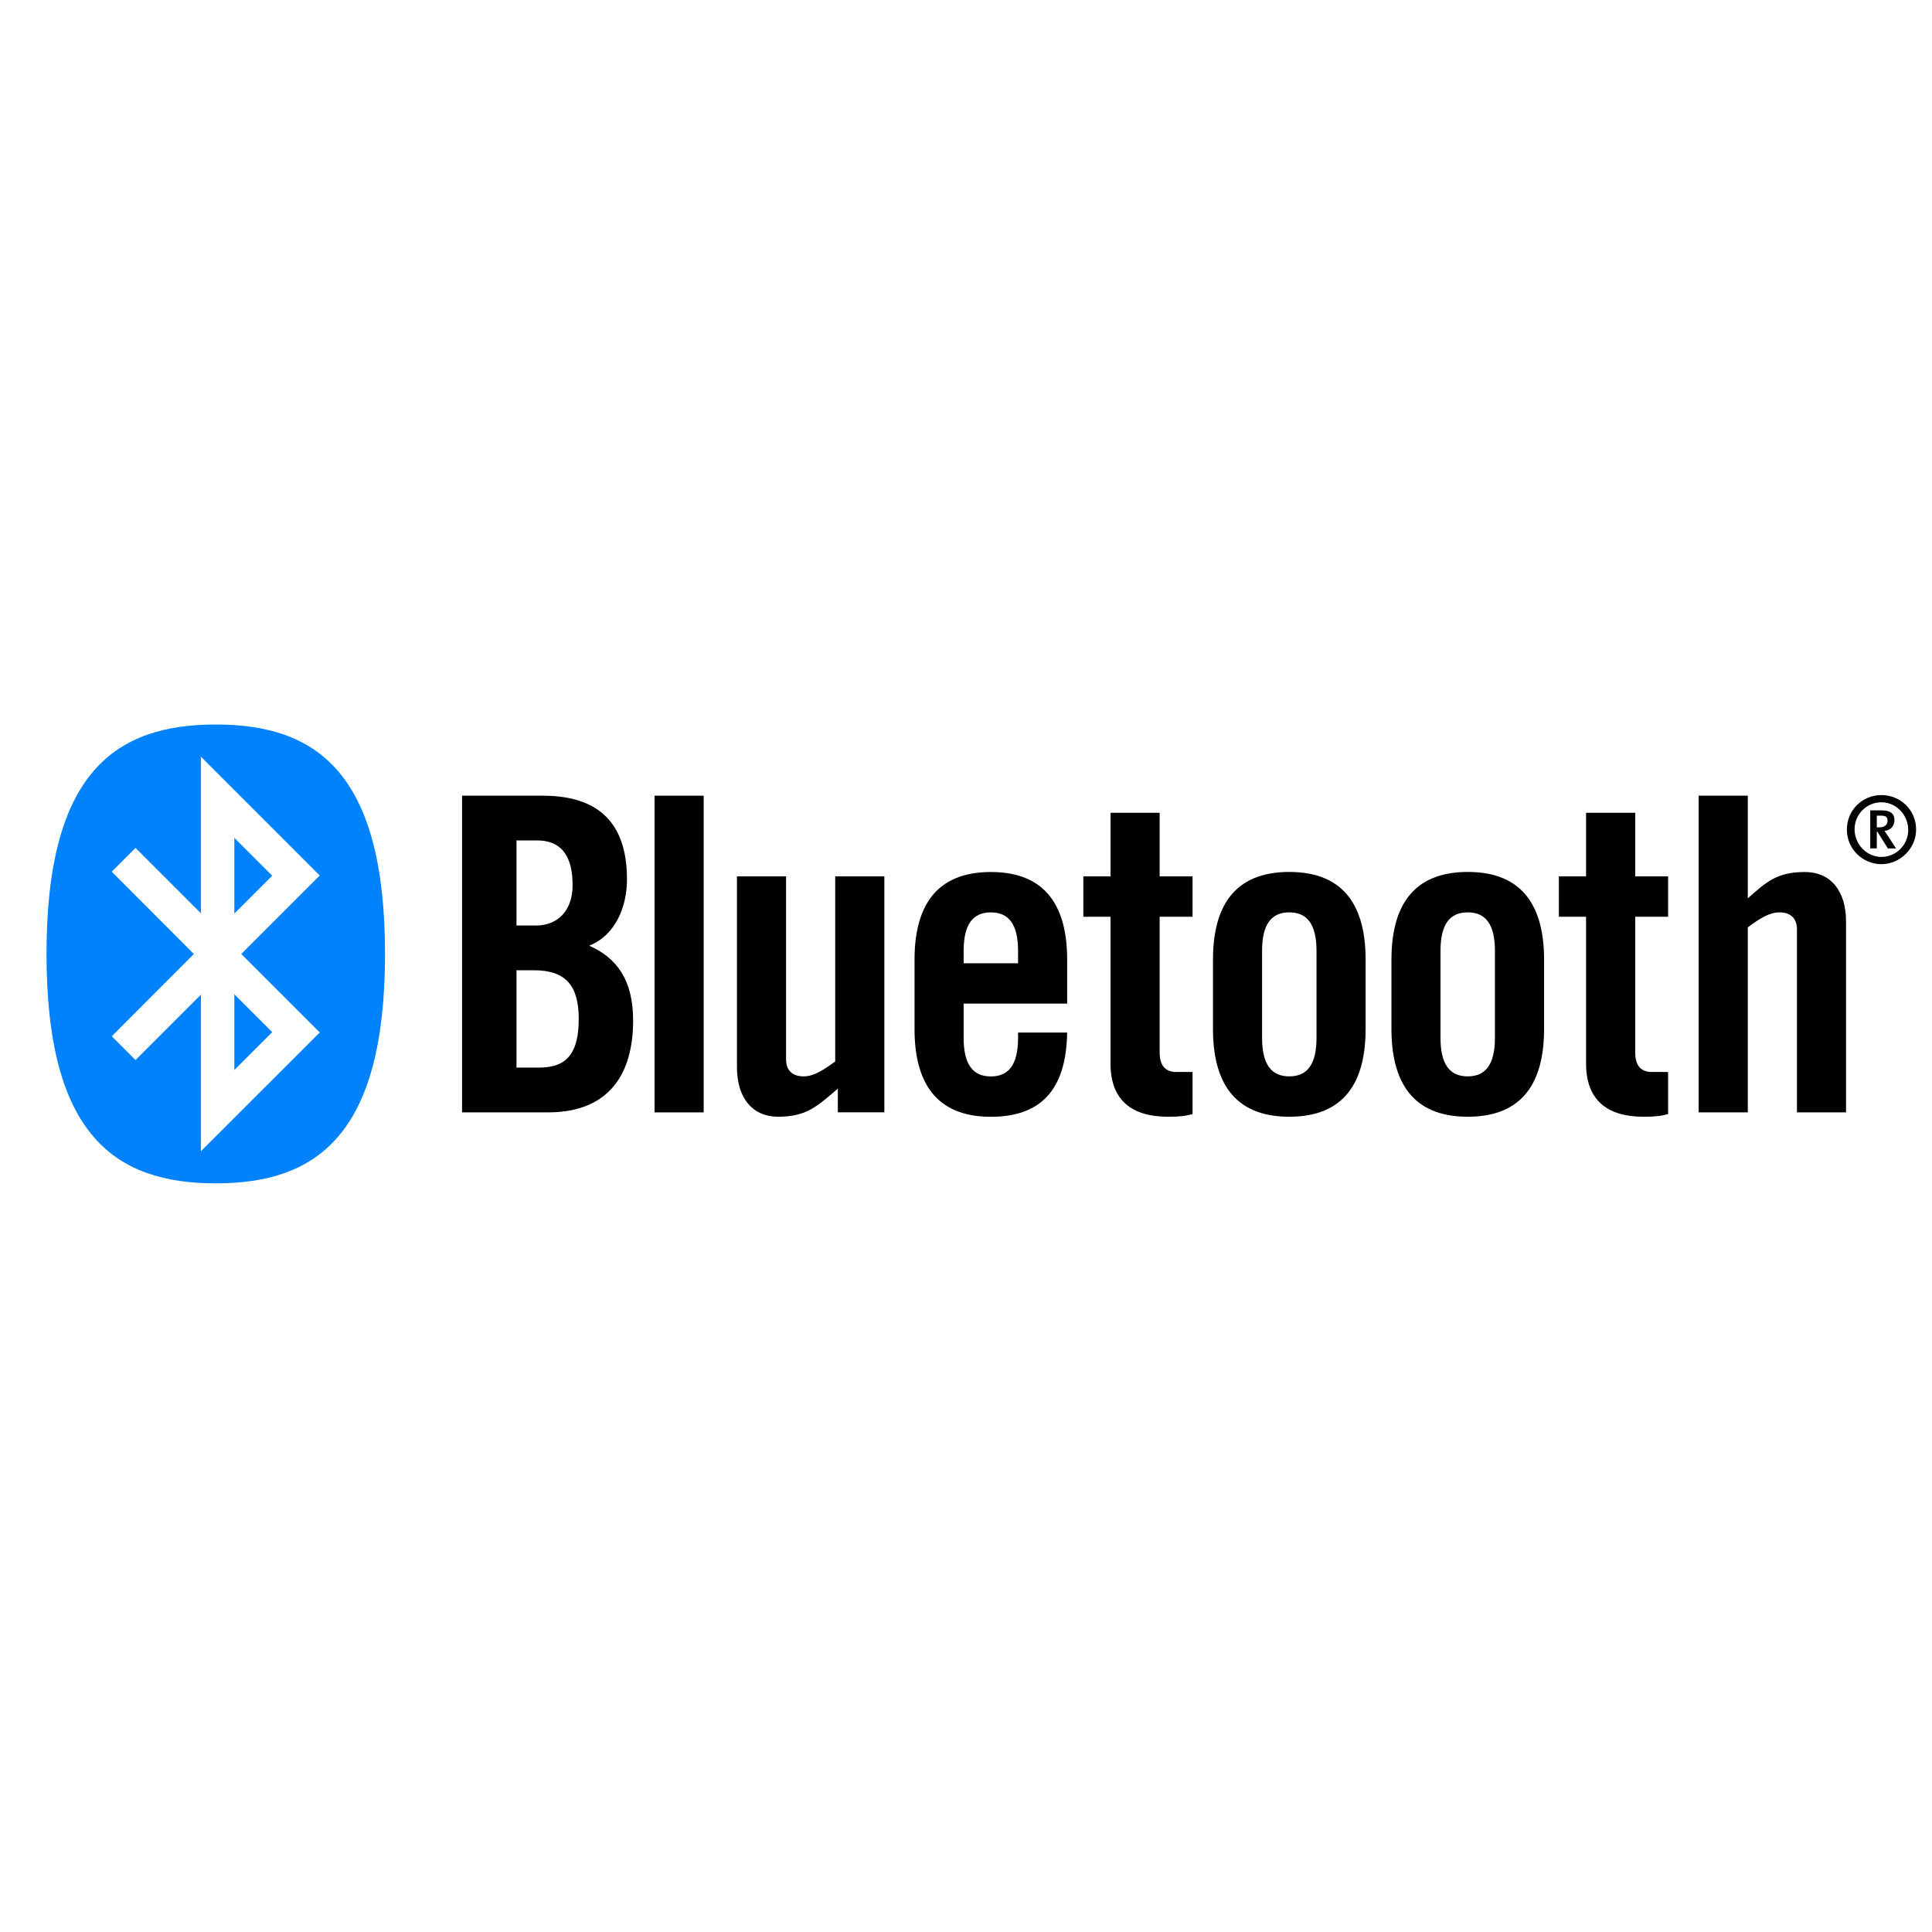
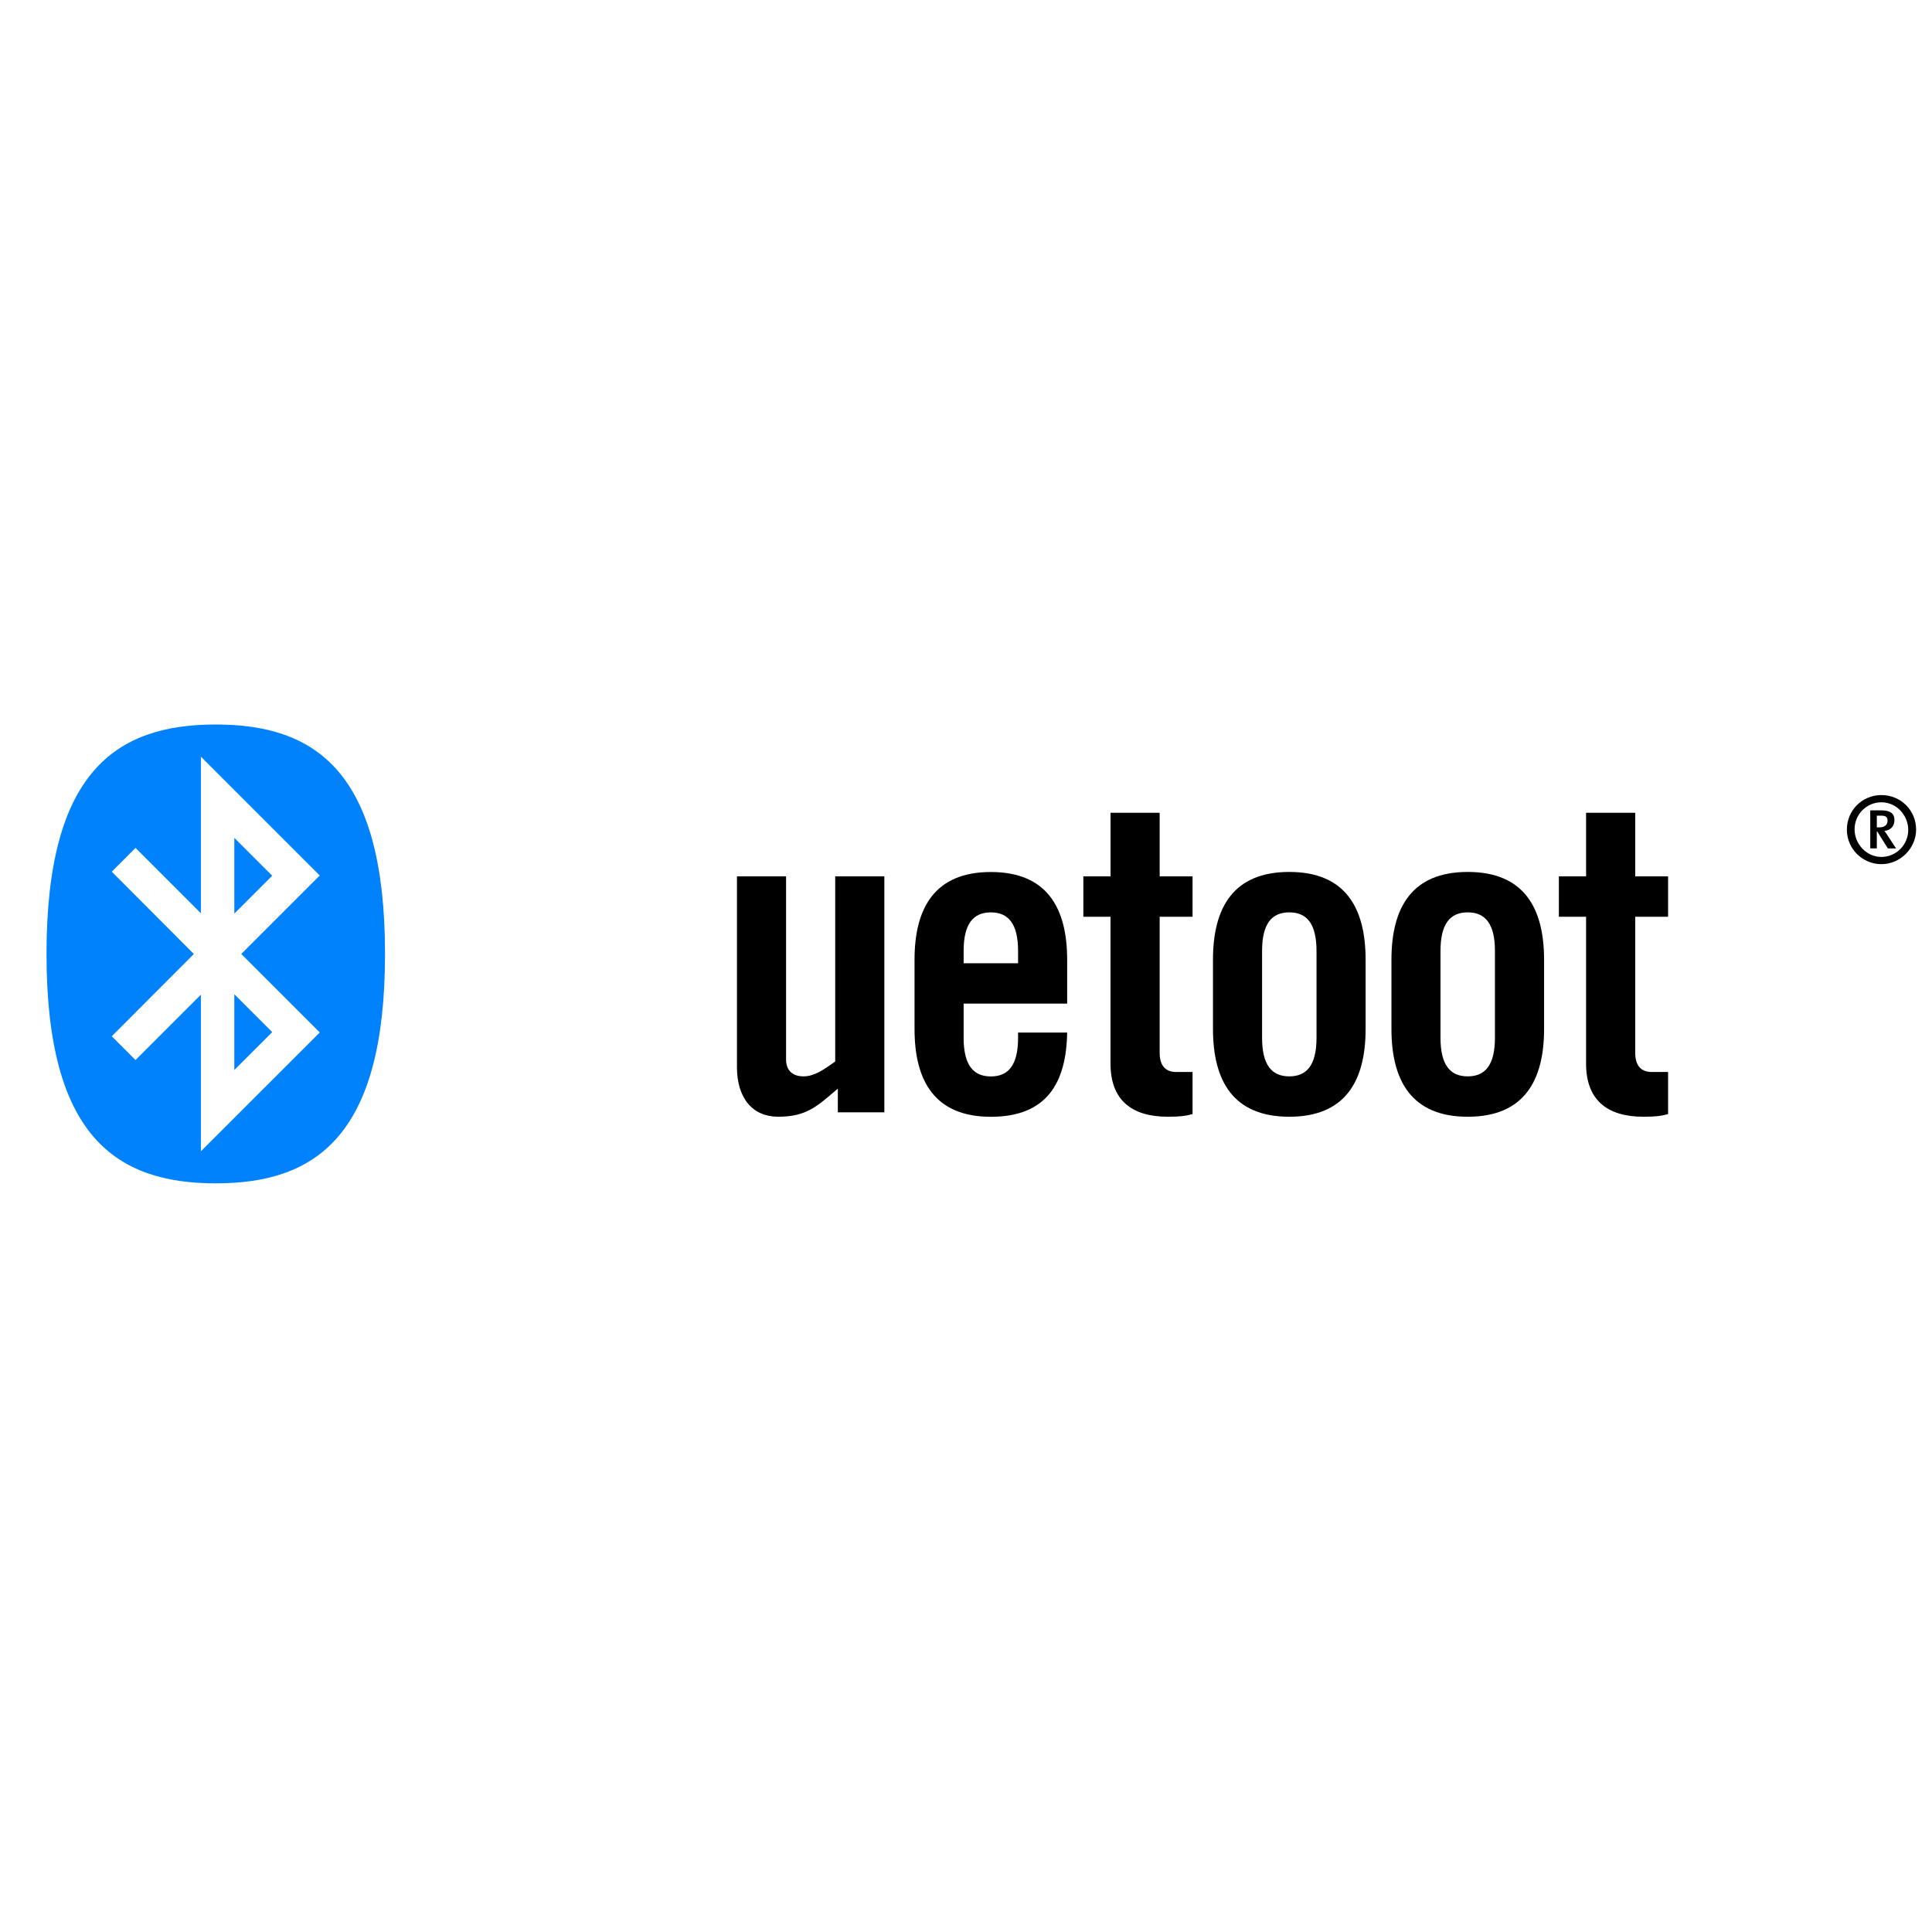
<svg xmlns="http://www.w3.org/2000/svg" width="80" height="80" viewBox="0 0 80 80" fill="none">
  <rect width="80" height="80" fill="white" />
-   <path fill-rule="evenodd" clip-rule="evenodd" d="M21.384 40.176H22.112C23.456 40.176 23.964 40.848 23.964 42.192C23.964 43.535 23.529 44.207 22.331 44.207H21.387V40.174L21.384 40.176ZM21.384 34.8H22.239C23.239 34.8 23.71 35.437 23.71 36.653C23.71 37.742 23.056 38.324 22.203 38.324H21.387V34.8H21.384ZM19.133 46.061H22.692C25.252 46.061 26.216 44.428 26.216 42.265C26.216 40.576 25.544 39.668 24.399 39.159C25.488 38.724 25.962 37.543 25.962 36.416C25.962 34.182 24.89 32.948 22.474 32.948H19.133V46.061Z" fill="black" />
-   <path d="M29.137 46.061V32.948H27.104V46.061H29.137Z" fill="black" />
  <path d="M34.584 36.288V43.952C34.111 44.297 33.711 44.57 33.276 44.57C32.841 44.57 32.549 44.351 32.549 43.862V36.288H30.516V44.188C30.516 45.46 31.152 46.241 32.223 46.241C33.403 46.241 33.839 45.806 34.693 45.078V46.058H36.619V36.288H34.586H34.584Z" fill="black" />
  <path fill-rule="evenodd" clip-rule="evenodd" d="M39.902 39.886V39.378C39.902 38.251 40.302 37.78 41.029 37.78C41.757 37.78 42.156 38.253 42.156 39.378V39.886H39.904H39.902ZM44.189 39.742C44.189 37.599 43.355 36.108 41.029 36.108C38.704 36.108 37.869 37.597 37.869 39.742V42.611C37.869 44.754 38.704 46.244 41.029 46.244C43.355 46.244 44.153 44.827 44.189 42.756H42.156V42.975C42.156 44.102 41.757 44.573 41.029 44.573C40.302 44.573 39.902 44.1 39.902 42.975V41.558H44.189V39.742Z" fill="black" />
  <path d="M79.342 34.352C79.342 35.129 78.682 35.783 77.905 35.783C77.129 35.783 76.475 35.156 76.475 34.352C76.475 33.549 77.115 32.922 77.905 32.922C78.695 32.922 79.342 33.542 79.342 34.352ZM76.794 34.339C76.794 34.953 77.291 35.484 77.905 35.484C78.519 35.484 79.016 34.979 79.016 34.366C79.016 33.752 78.525 33.221 77.905 33.221C77.285 33.221 76.794 33.725 76.794 34.339ZM78.171 35.129L77.736 34.435H77.715V35.129H77.443V33.556H77.921C78.296 33.556 78.445 33.712 78.445 33.951C78.445 34.216 78.282 34.379 78.03 34.408C78.064 34.448 78.126 34.538 78.186 34.633L78.512 35.131H78.171V35.129ZM77.892 33.774H77.715V34.259H77.825C78.077 34.259 78.159 34.116 78.159 33.986C78.159 33.837 78.093 33.774 77.894 33.774H77.892Z" fill="black" />
  <path d="M45.984 37.96V44.044C45.984 45.532 46.837 46.242 48.363 46.242C48.872 46.242 49.108 46.206 49.381 46.132V44.389H48.709C48.236 44.389 48.019 44.099 48.019 43.59V37.96H49.381V36.289H48.019V33.655H45.986V36.289H44.859V37.96H45.986H45.984Z" fill="black" />
-   <path fill-rule="evenodd" clip-rule="evenodd" d="M54.514 42.972C54.514 44.099 54.114 44.57 53.386 44.57C52.659 44.57 52.26 44.097 52.26 42.972V39.377C52.26 38.25 52.659 37.779 53.386 37.779C54.114 37.779 54.514 38.252 54.514 39.377V42.972ZM50.227 42.608C50.227 44.751 51.061 46.242 53.386 46.242C55.712 46.242 56.547 44.753 56.547 42.608V39.739C56.547 37.596 55.712 36.105 53.386 36.105C51.061 36.105 50.227 37.594 50.227 39.739V42.608Z" fill="black" />
+   <path fill-rule="evenodd" clip-rule="evenodd" d="M54.514 42.972C54.514 44.099 54.114 44.57 53.386 44.57C52.659 44.57 52.26 44.097 52.26 42.972V39.377C52.26 38.25 52.659 37.779 53.386 37.779C54.114 37.779 54.514 38.252 54.514 39.377V42.972ZM50.227 42.608C50.227 44.751 51.061 46.242 53.386 46.242C55.712 46.242 56.547 44.753 56.547 42.608V39.739C56.547 37.596 55.712 36.105 53.386 36.105C51.061 36.105 50.227 37.594 50.227 39.739Z" fill="black" />
  <path fill-rule="evenodd" clip-rule="evenodd" d="M61.902 42.972C61.902 44.099 61.502 44.57 60.775 44.57C60.047 44.57 59.648 44.097 59.648 42.972V39.377C59.648 38.25 60.047 37.779 60.775 37.779C61.502 37.779 61.902 38.252 61.902 39.377V42.972ZM57.617 42.608C57.617 44.751 58.452 46.242 60.777 46.242C63.102 46.242 63.937 44.753 63.937 42.608V39.739C63.937 37.596 63.102 36.105 60.777 36.105C58.452 36.105 57.617 37.594 57.617 39.739V42.608Z" fill="black" />
  <path d="M65.676 37.96V44.044C65.676 45.532 66.531 46.242 68.055 46.242C68.564 46.242 68.8 46.206 69.072 46.132V44.389H68.401C67.927 44.389 67.711 44.099 67.711 43.59V37.96H69.072V36.289H67.711V33.655H65.676V36.289H64.549V37.96H65.676Z" fill="black" />
-   <path d="M72.373 46.061V38.398C72.846 38.052 73.246 37.78 73.681 37.78C74.116 37.78 74.408 37.998 74.408 38.487V46.061H76.441V38.161C76.441 36.889 75.805 36.108 74.734 36.108C73.554 36.108 73.118 36.543 72.373 37.197V32.948H70.338V46.061H72.373Z" fill="black" />
-   <path d="M8.939 48.391C11.935 48.391 14.364 44.372 14.364 39.415C14.364 34.458 11.935 30.439 8.939 30.439C5.943 30.439 3.514 34.458 3.514 39.415C3.514 44.372 5.943 48.391 8.939 48.391Z" fill="white" />
  <path fill-rule="evenodd" clip-rule="evenodd" d="M9.701 34.691L11.272 36.262L9.703 37.831V34.691H9.701ZM9.701 44.309L11.272 42.738L9.703 41.169V44.309H9.701ZM8.025 39.5L4.628 36.095L5.612 35.11L8.319 37.817V31.332L13.24 36.253L9.991 39.502L13.24 42.752L8.319 47.672V41.187L5.612 43.894L4.628 42.91L8.025 39.505V39.5ZM8.935 49C13.084 49 15.943 47.029 15.943 39.5C15.943 31.971 13.084 30 8.935 30C4.787 30 1.926 31.971 1.926 39.5C1.926 47.029 4.787 49 8.935 49Z" fill="#0082FC" />
</svg>